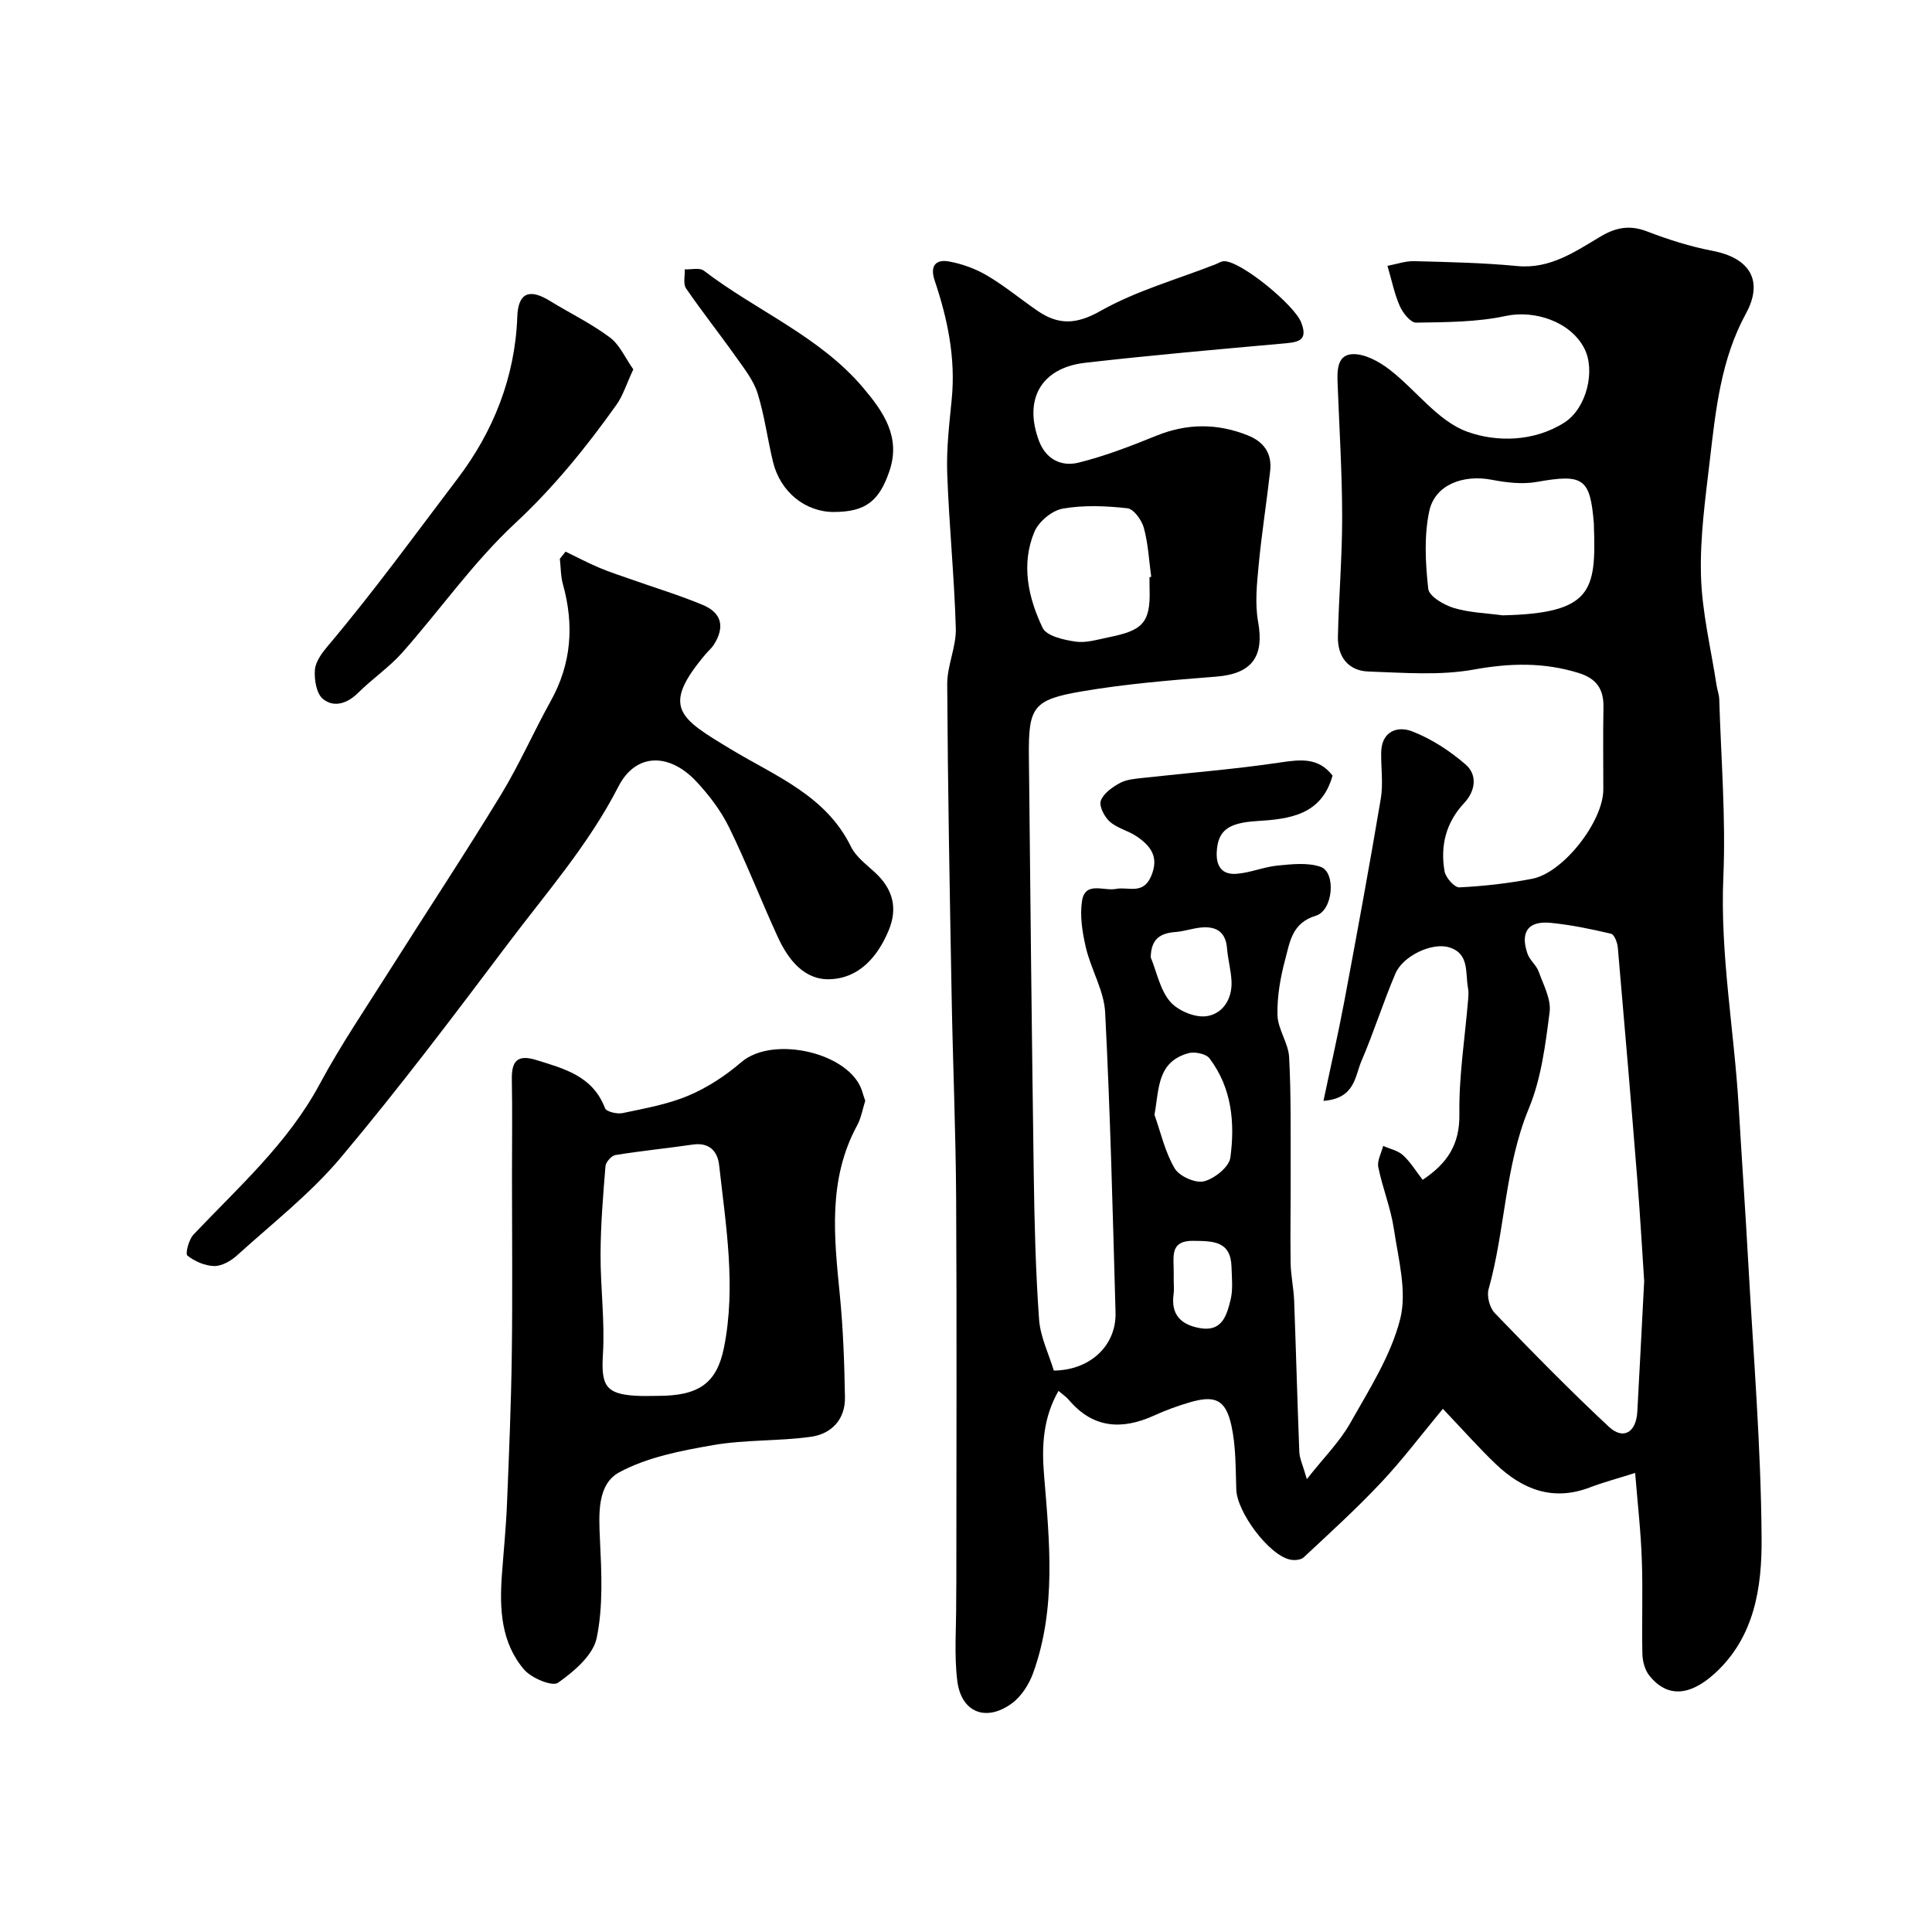
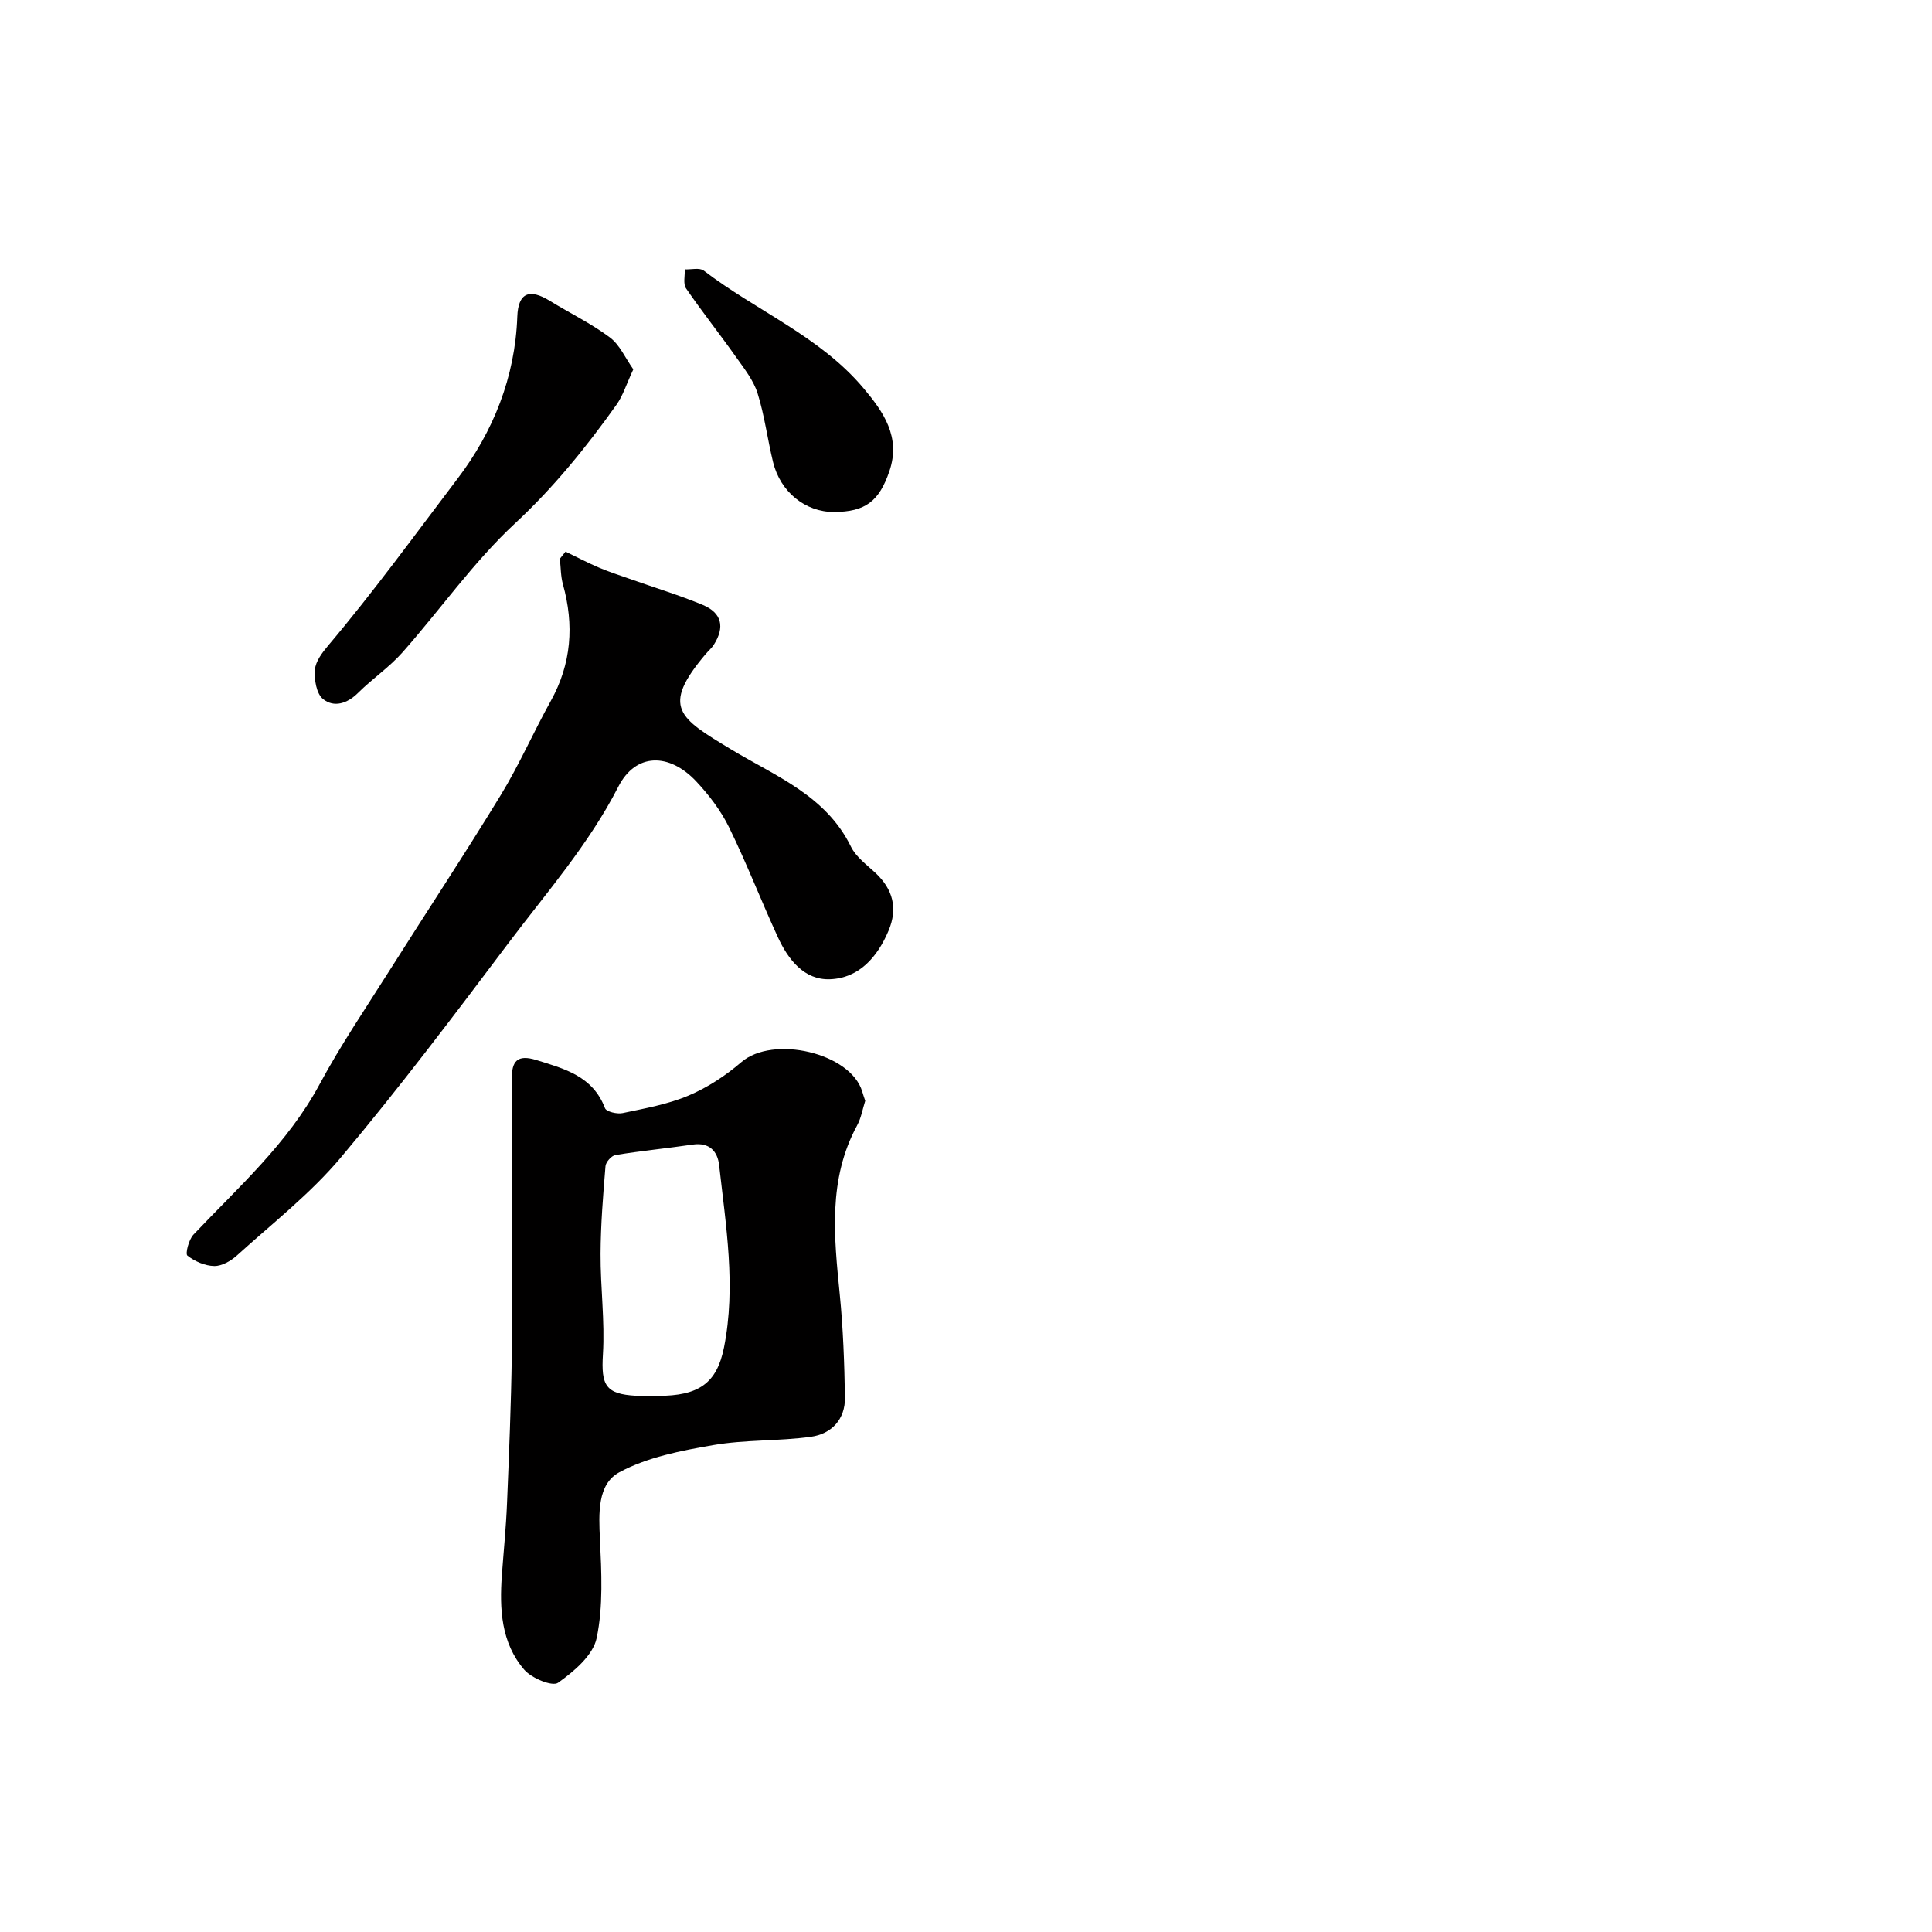
<svg xmlns="http://www.w3.org/2000/svg" enable-background="new 0 0 400 400" viewBox="0 0 400 400">
  <g fill="#010000">
-     <path d="m338.54 304.96c-3.62 1.14-6.56 1.92-9.39 3-7.63 2.91-13.93.43-19.43-4.81-3.49-3.32-6.69-6.96-10.99-11.47-4.55 5.48-8.41 10.62-12.8 15.28-5.08 5.4-10.59 10.41-16.02 15.48-.59.55-1.93.65-2.81.46-4.41-.95-10.99-9.82-11.14-14.51-.15-4.43-.07-8.95-1.01-13.23-1.18-5.4-3.37-6.35-8.59-4.83-2.49.73-4.96 1.62-7.32 2.7-6.7 3.06-12.7 2.76-17.75-3.2-.52-.62-1.23-1.08-2.14-1.86-3.2 5.59-3.49 11.41-3 17.31 1.13 13.81 2.6 27.64-2.24 41.08-.84 2.34-2.42 4.83-4.38 6.28-5.36 3.94-10.51 1.93-11.33-4.61-.68-5.45-.2-11.04-.23-16.57-.01-1.33.03-2.67.03-4 0-26.4.11-52.81-.04-79.21-.08-14.1-.69-28.2-.94-42.3-.39-21.43-.79-42.87-.91-64.3-.02-3.85 1.89-7.72 1.78-11.55-.31-10.71-1.4-21.4-1.78-32.11-.18-5.08.43-10.21.93-15.3.85-8.53-.85-16.67-3.54-24.65-1.02-3.05.3-4.38 2.94-3.91 2.76.49 5.57 1.52 7.98 2.95 3.64 2.15 6.92 4.9 10.42 7.29 4.32 2.96 8.02 2.83 13.02 0 7.38-4.17 15.79-6.51 23.76-9.63.6-.24 1.21-.66 1.81-.66 3.52-.04 14.58 9.09 15.96 12.66 1.3 3.35-.03 4.05-3.04 4.32-13.9 1.25-27.81 2.46-41.67 4.05-9.16 1.05-12.8 7.6-9.56 16.19 1.47 3.88 4.7 5.35 8.2 4.48 5.48-1.36 10.82-3.43 16.07-5.56 6.39-2.59 12.64-2.61 18.98-.07 3.3 1.32 5 3.73 4.61 7.28-.73 6.51-1.76 12.98-2.38 19.5-.37 3.92-.81 8-.12 11.81 1.3 7.25-1.31 10.77-8.69 11.35-9.31.73-18.66 1.49-27.85 3.06-10.08 1.72-11.02 3.27-10.92 13.37.29 28.93.6 57.87 1.01 86.8.14 9.96.39 19.94 1.1 29.87.26 3.61 2.01 7.12 3.05 10.57 7.53-.07 12.98-5.18 12.78-12.05-.58-20.7-1.09-41.42-2.15-62.1-.23-4.5-2.9-8.83-3.97-13.35-.74-3.15-1.3-6.58-.82-9.72.65-4.17 4.53-2 7.03-2.5 2.52-.5 5.56 1.27 7.24-2.55 1.77-4.02-.03-6.34-2.96-8.33-1.74-1.18-4.01-1.67-5.55-3.04-1.12-.99-2.27-3.2-1.87-4.33.54-1.53 2.39-2.82 3.97-3.68 1.36-.74 3.12-.87 4.72-1.05 9.44-1.05 18.94-1.78 28.33-3.18 4.29-.64 8.02-1.12 10.96 2.7-2.29 8.21-8.93 9-15.74 9.42-5.93.37-7.96 2.01-8.23 6.25-.2 3.16 1.12 4.89 4.11 4.66 2.86-.22 5.64-1.43 8.51-1.71 2.95-.28 6.2-.66 8.88.27 3.21 1.11 2.63 9.03-.99 10.12-4.93 1.49-5.37 5.42-6.33 9.01-1.01 3.75-1.71 7.73-1.61 11.59.08 2.91 2.25 5.75 2.41 8.69.42 7.85.29 15.73.32 23.6.03 6.33-.11 12.67-.01 19 .04 2.61.63 5.21.73 7.83.39 10.43.66 20.87 1.07 31.3.05 1.34.71 2.66 1.56 5.62 3.56-4.51 6.81-7.74 8.98-11.59 3.92-6.95 8.41-13.95 10.34-21.53 1.46-5.77-.39-12.49-1.31-18.71-.64-4.31-2.35-8.46-3.22-12.76-.27-1.34.64-2.92 1.01-4.39 1.39.62 3.04.95 4.11 1.92 1.53 1.4 2.64 3.26 4.07 5.1 5.08-3.39 7.69-7.28 7.6-13.61-.12-7.86 1.15-15.73 1.8-23.6.07-.83.14-1.69-.01-2.49-.61-3.16.37-7.2-4.01-8.46-3.47-1-9.44 1.77-11.01 5.43-2.55 5.96-4.49 12.19-7.05 18.14-1.36 3.15-1.29 7.75-7.86 8.24 1.52-7.23 3.07-13.96 4.34-20.74 2.61-13.92 5.18-27.86 7.53-41.83.52-3.1.03-6.35.08-9.54.07-4.44 3.37-5.56 6.41-4.39 4 1.55 7.82 4.04 11.08 6.87 2.5 2.17 2.01 5.5-.31 7.97-3.8 4.06-4.97 8.88-4.06 14.14.23 1.3 2.06 3.37 3.06 3.32 5.05-.25 10.12-.82 15.09-1.78 6.47-1.25 14.72-11.91 14.72-18.49 0-5.67-.08-11.33.03-17 .07-3.8-1.45-5.99-5.21-7.14-7.2-2.21-14.16-2.04-21.61-.69-7.08 1.28-14.56.66-21.84.41-4.2-.14-6.41-3.09-6.32-7.22.18-8.27.89-16.54.88-24.8-.01-9.1-.58-18.2-.93-27.3-.11-2.72-.26-6.19 3-6.38 2.52-.15 5.53 1.49 7.7 3.16 5.5 4.22 10 10.67 16.12 12.89 6.02 2.18 13.83 2.13 20.14-1.91 4.58-2.93 6.48-10.77 4.09-15.37-2.89-5.57-10.36-7.95-16.22-6.69-6.03 1.3-12.38 1.29-18.59 1.39-1.13.02-2.72-1.97-3.35-3.37-1.12-2.5-1.66-5.26-2.58-8.39 1.85-.34 3.71-1.02 5.55-.97 7.1.19 14.23.33 21.29 1.01 6.84.66 11.98-2.97 17.28-6.11 3.27-1.94 6.11-2.42 9.7-1.03 4.36 1.68 8.89 3.11 13.47 3.99 7.75 1.48 10.63 6.21 6.92 13-5.16 9.46-6.24 19.85-7.45 30.2-.93 8-2.08 16.07-1.85 24.07.21 7.59 2.08 15.14 3.23 22.7.15.96.52 1.91.55 2.87.37 12.27 1.38 24.56.85 36.79-.69 16 2.23 31.64 3.17 47.46.64 10.87 1.4 21.73 2 32.6 1.05 18.97 2.63 37.93 2.75 56.91.07 10-1.41 20.4-9.7 27.94-5.24 4.76-9.9 5-13.54.45-.92-1.15-1.4-2.94-1.44-4.45-.15-6.5.12-13-.12-19.49-.19-5.85-.87-11.67-1.38-18.02zm1.87-39.73c-.43-6.48-.84-13.73-1.42-20.97-1.28-16.03-2.64-32.06-4.04-48.09-.09-1.02-.73-2.7-1.4-2.85-4.1-.97-8.26-1.83-12.45-2.25-4.71-.47-6.4 1.87-4.85 6.38.46 1.34 1.83 2.37 2.31 3.7.99 2.75 2.61 5.73 2.27 8.39-.86 6.74-1.73 13.75-4.3 19.95-5 12.08-4.87 25.13-8.34 37.45-.4 1.44.24 3.82 1.28 4.91 7.71 8 15.49 15.95 23.61 23.53 3.02 2.82 5.67 1.18 5.91-3.11.48-8.74.92-17.48 1.42-27.04zm-29.3-137.83c18.5-.42 19.36-5.06 18.89-18.5-.01-.17.01-.33-.01-.5-.75-9.44-2.2-10.33-11.83-8.62-2.99.53-6.28.13-9.32-.45-5.89-1.13-11.75 1.01-12.92 6.48-1.11 5.17-.8 10.77-.22 16.09.17 1.54 3.21 3.34 5.25 3.96 3.25.99 6.76 1.08 10.16 1.54zm-73.11-7.92c.12-.02.24-.04.35-.05-.47-3.39-.63-6.87-1.53-10.15-.44-1.6-2.1-3.91-3.41-4.05-4.43-.49-9.05-.69-13.4.08-2.22.39-4.98 2.7-5.86 4.83-2.79 6.72-1.27 13.61 1.72 19.86.81 1.69 4.37 2.48 6.8 2.84 2.16.32 4.51-.42 6.74-.87 6.9-1.4 8.84-2.76 8.6-9.98-.03-.85-.01-1.68-.01-2.51zm1.02 111.33c1.33 3.74 2.2 7.75 4.19 11.1.96 1.62 4.29 3.11 6.05 2.67 2.18-.54 5.21-2.97 5.47-4.9.98-7.21.31-14.46-4.32-20.56-.72-.95-3.07-1.43-4.36-1.07-6.49 1.82-6.04 7.28-7.03 12.76zm-.77-32.59c1.27 3.1 1.93 6.72 4 9.14 1.6 1.87 5.09 3.35 7.48 3.04 3.39-.44 5.44-3.54 5.24-7.31-.12-2.27-.75-4.51-.93-6.77-.28-3.43-2.28-4.58-5.37-4.29-1.77.17-3.51.8-5.28.93-3.17.25-5.08 1.4-5.14 5.26zm4.75 66.75c0 .99.12 2-.02 2.97-.59 4.24 1.51 6.33 5.44 7.03 4.61.83 5.56-2.67 6.34-5.78.55-2.18.28-4.6.21-6.9-.16-5.4-3.83-5.33-7.91-5.39-4.46-.06-4.15 2.68-4.07 5.58.03.83.01 1.66.01 2.49z" />
    <path d="m179.14 227.91c-.55 1.71-.84 3.55-1.68 5.09-6.08 11.21-4.77 23.08-3.59 35.04.7 7.06.95 14.17 1.07 21.27.08 4.55-2.79 7.57-7.04 8.16-6.69.93-13.58.57-20.22 1.72-6.65 1.15-13.64 2.49-19.46 5.63-4.57 2.47-4.26 8.55-4.01 13.83.32 6.84.7 13.9-.68 20.5-.74 3.56-4.7 6.92-8 9.25-1.18.83-5.46-.94-6.98-2.69-4.82-5.58-5.15-12.6-4.64-19.64.36-4.93.86-9.85 1.06-14.78.42-10.25.85-20.51.99-30.77.17-12.34.04-24.68.04-37.02 0-6.68.09-13.36-.03-20.04-.07-3.79 1.16-5.21 5.08-3.99 5.84 1.81 11.69 3.33 14.21 9.97.28.73 2.51 1.26 3.66 1.01 4.59-.97 9.31-1.8 13.6-3.61 3.94-1.66 7.71-4.13 10.96-6.93 6.55-5.65 22.64-1.94 25.04 6.09.17.61.39 1.22.62 1.91zm-42.95 61.09c8.45 0 12.22-2.56 13.71-10.04 2.51-12.62.39-25.18-1.01-37.72-.32-2.87-2.02-4.77-5.46-4.27-5.33.78-10.7 1.3-16.01 2.17-.82.13-1.99 1.45-2.06 2.3-.5 6.03-.99 12.07-1.02 18.12-.04 6.95.91 13.93.49 20.84-.39 6.39.51 8.23 6.87 8.58 1.49.09 2.99.02 4.49.02z" />
    <path d="m117.09 114.21c2.32 1.12 4.6 2.32 6.97 3.33 2.2.93 4.5 1.66 6.76 2.46 4.89 1.73 9.87 3.24 14.65 5.23 3.99 1.66 4.65 4.6 2.31 8.27-.44.69-1.1 1.23-1.63 1.86-9.43 11.11-5.48 13.32 5.13 19.74 9.21 5.57 19.69 9.55 24.9 20.19 1.04 2.13 3.26 3.74 5.08 5.44 3.63 3.4 4.65 7.33 2.71 11.95-2.3 5.47-6.12 9.84-12.13 10.06-5.36.2-8.67-4.1-10.8-8.73-3.47-7.54-6.46-15.31-10.11-22.75-1.7-3.46-4.16-6.69-6.81-9.51-5.55-5.89-12.49-5.95-16.11 1.14-6.13 11.97-14.85 21.89-22.79 32.43-11.29 14.99-22.6 29.99-34.67 44.35-6.29 7.48-14.18 13.63-21.47 20.24-1.25 1.14-3.14 2.23-4.71 2.21-1.91-.03-4.05-.96-5.57-2.16-.47-.37.28-3.31 1.25-4.34 9.32-9.85 19.52-18.87 26.11-31.12 4.37-8.13 9.59-15.81 14.53-23.63 7.66-12.12 15.57-24.09 23.03-36.33 3.8-6.24 6.74-12.99 10.3-19.39 4.31-7.75 4.87-15.76 2.53-24.17-.47-1.69-.44-3.52-.64-5.29.39-.5.79-.99 1.18-1.48z" />
    <path d="m131.12 76.47c-1.43 3.06-2.13 5.42-3.48 7.32-6.27 8.81-12.98 17.1-21.02 24.58-8.61 8.01-15.48 17.87-23.32 26.73-2.72 3.06-6.21 5.42-9.13 8.32-2.26 2.25-5.02 3.14-7.3 1.3-1.36-1.1-1.84-4.04-1.67-6.06.14-1.74 1.52-3.55 2.74-5 9.43-11.16 18.01-23 26.83-34.61 7.32-9.64 11.88-20.91 12.33-33.49.18-5 2.55-5.85 6.74-3.27 4.13 2.54 8.56 4.68 12.42 7.57 2.05 1.52 3.2 4.27 4.86 6.61z" />
    <path d="m172.66 106c-5.9.02-11.08-4.12-12.6-10.31-1.16-4.73-1.76-9.63-3.21-14.26-.85-2.7-2.76-5.11-4.44-7.48-3.39-4.79-7.05-9.4-10.37-14.24-.64-.94-.21-2.61-.27-3.94 1.33.06 3.07-.4 3.94.26 10.87 8.33 24.04 13.6 33.07 24.34 4.1 4.87 7.78 10.09 5.36 17.18-2.12 6.23-4.97 8.43-11.48 8.45z" />
  </g>
</svg>